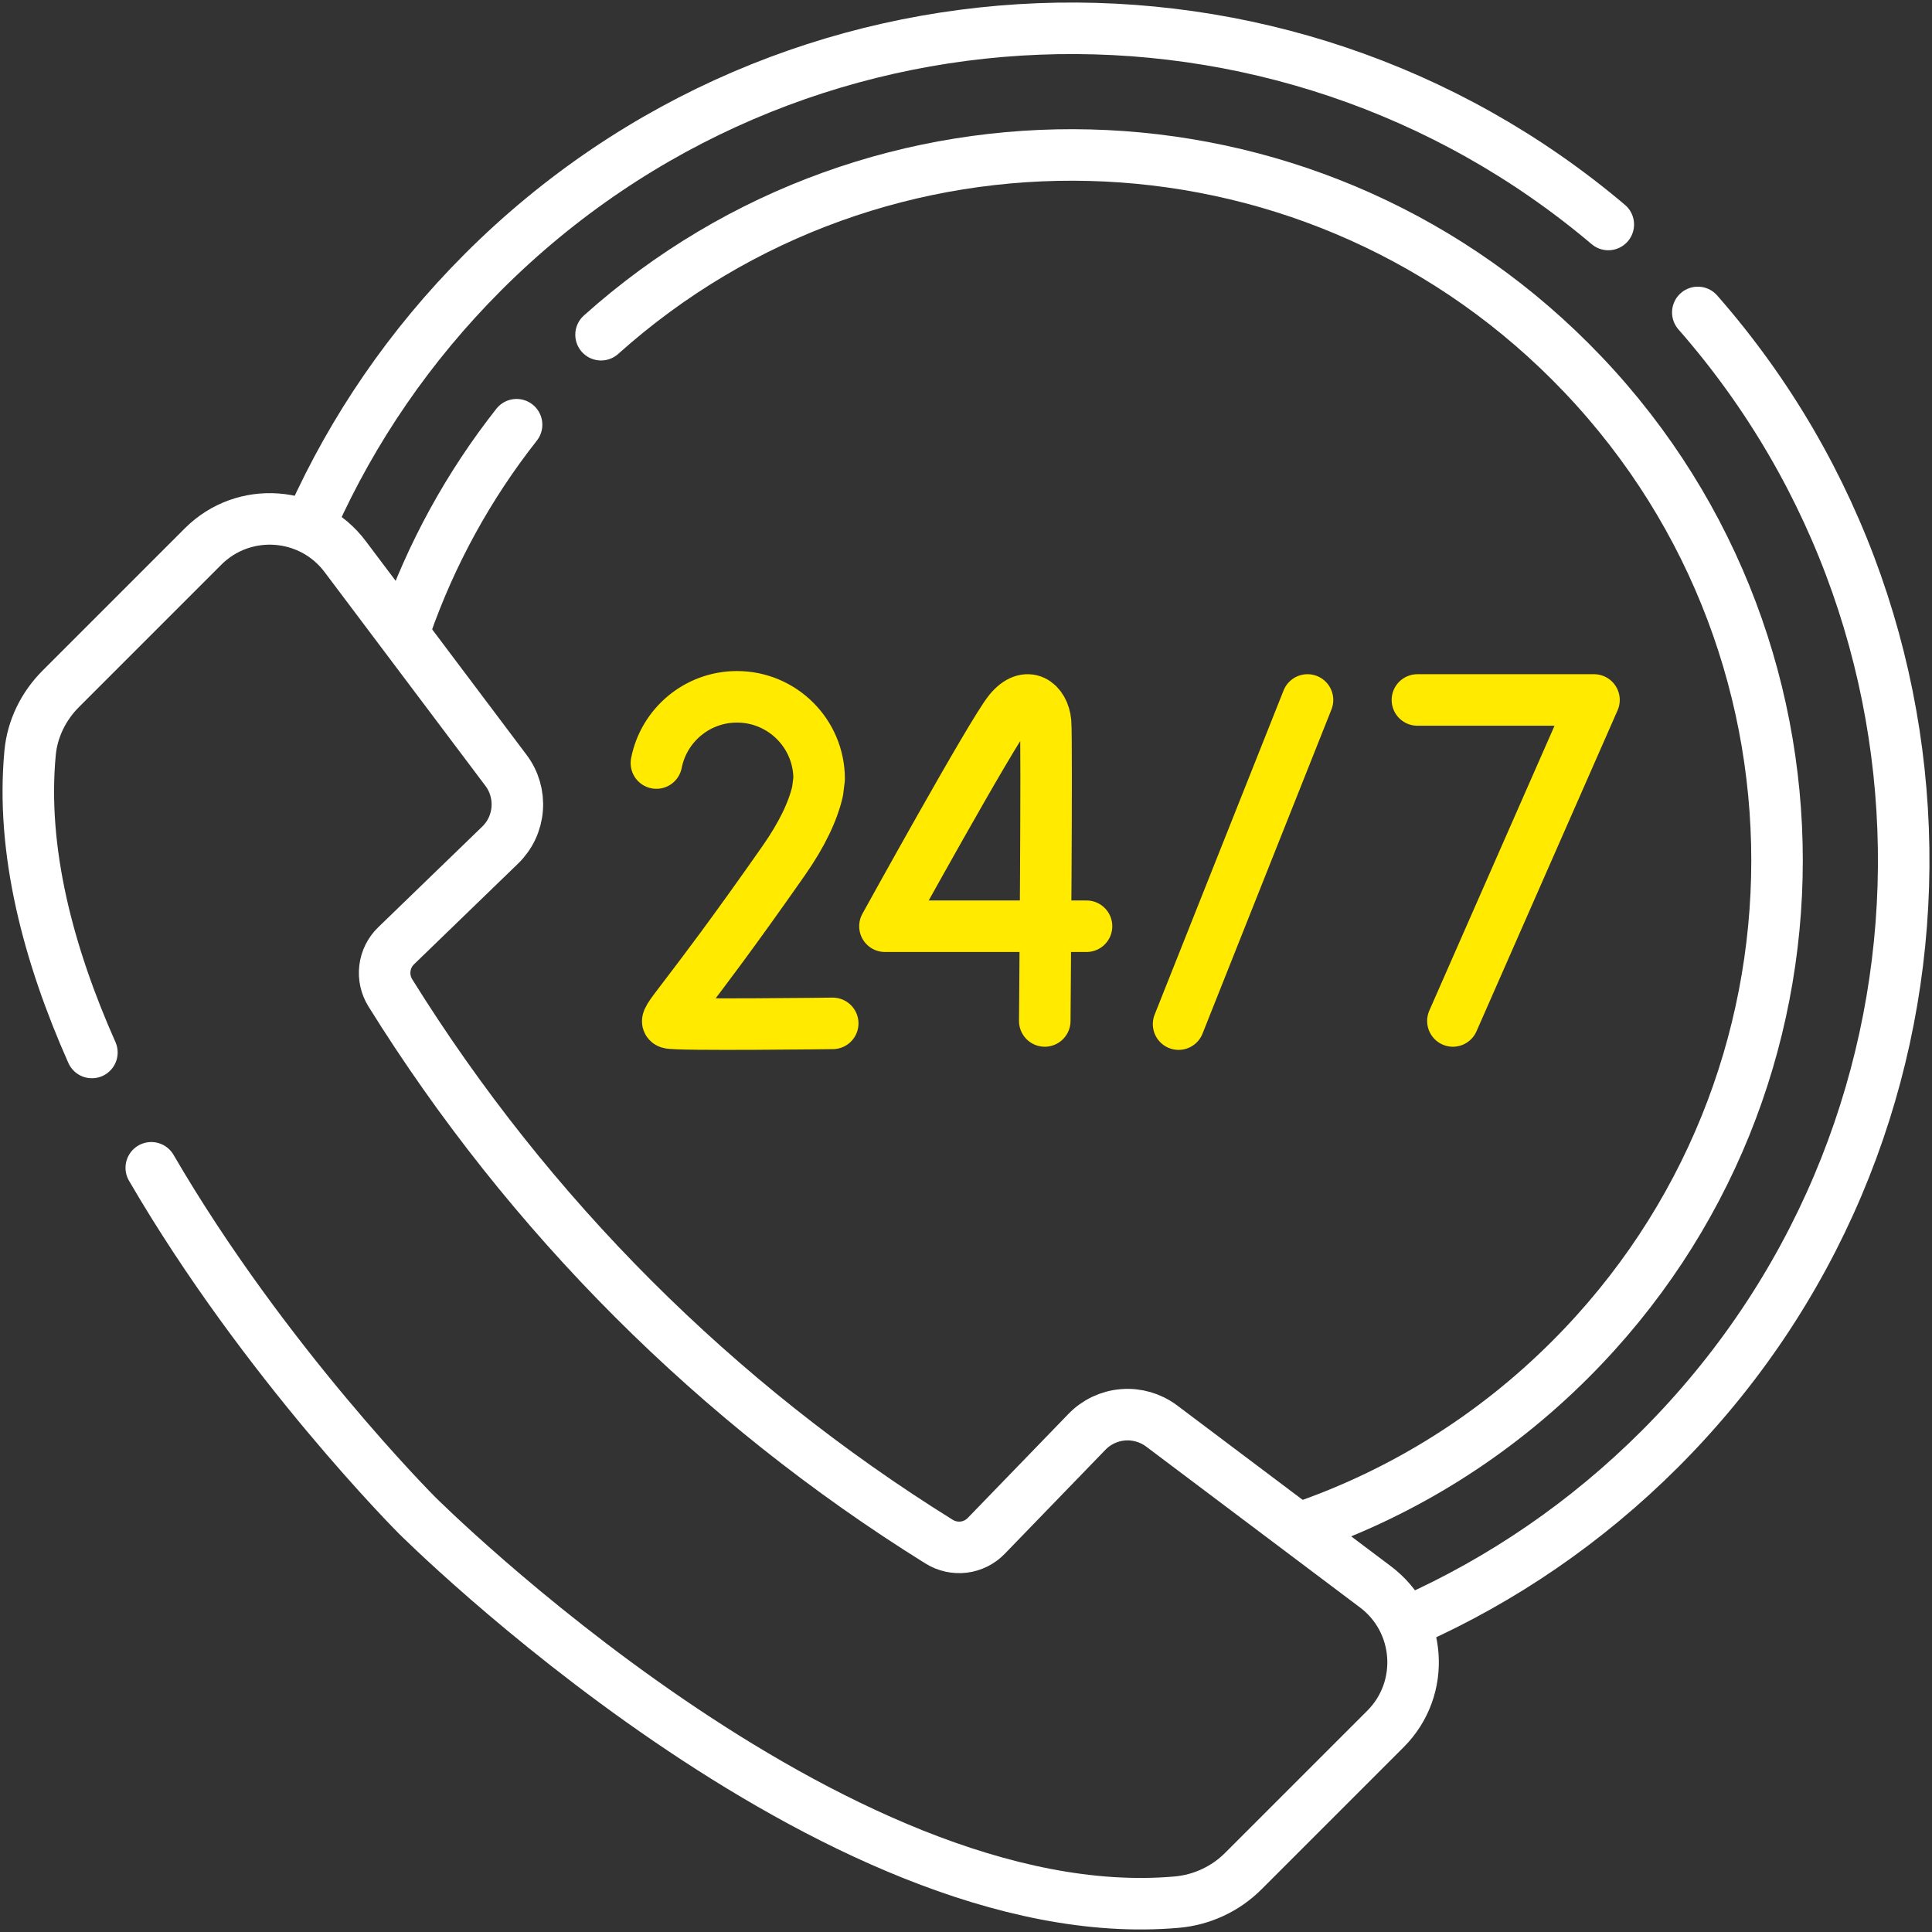
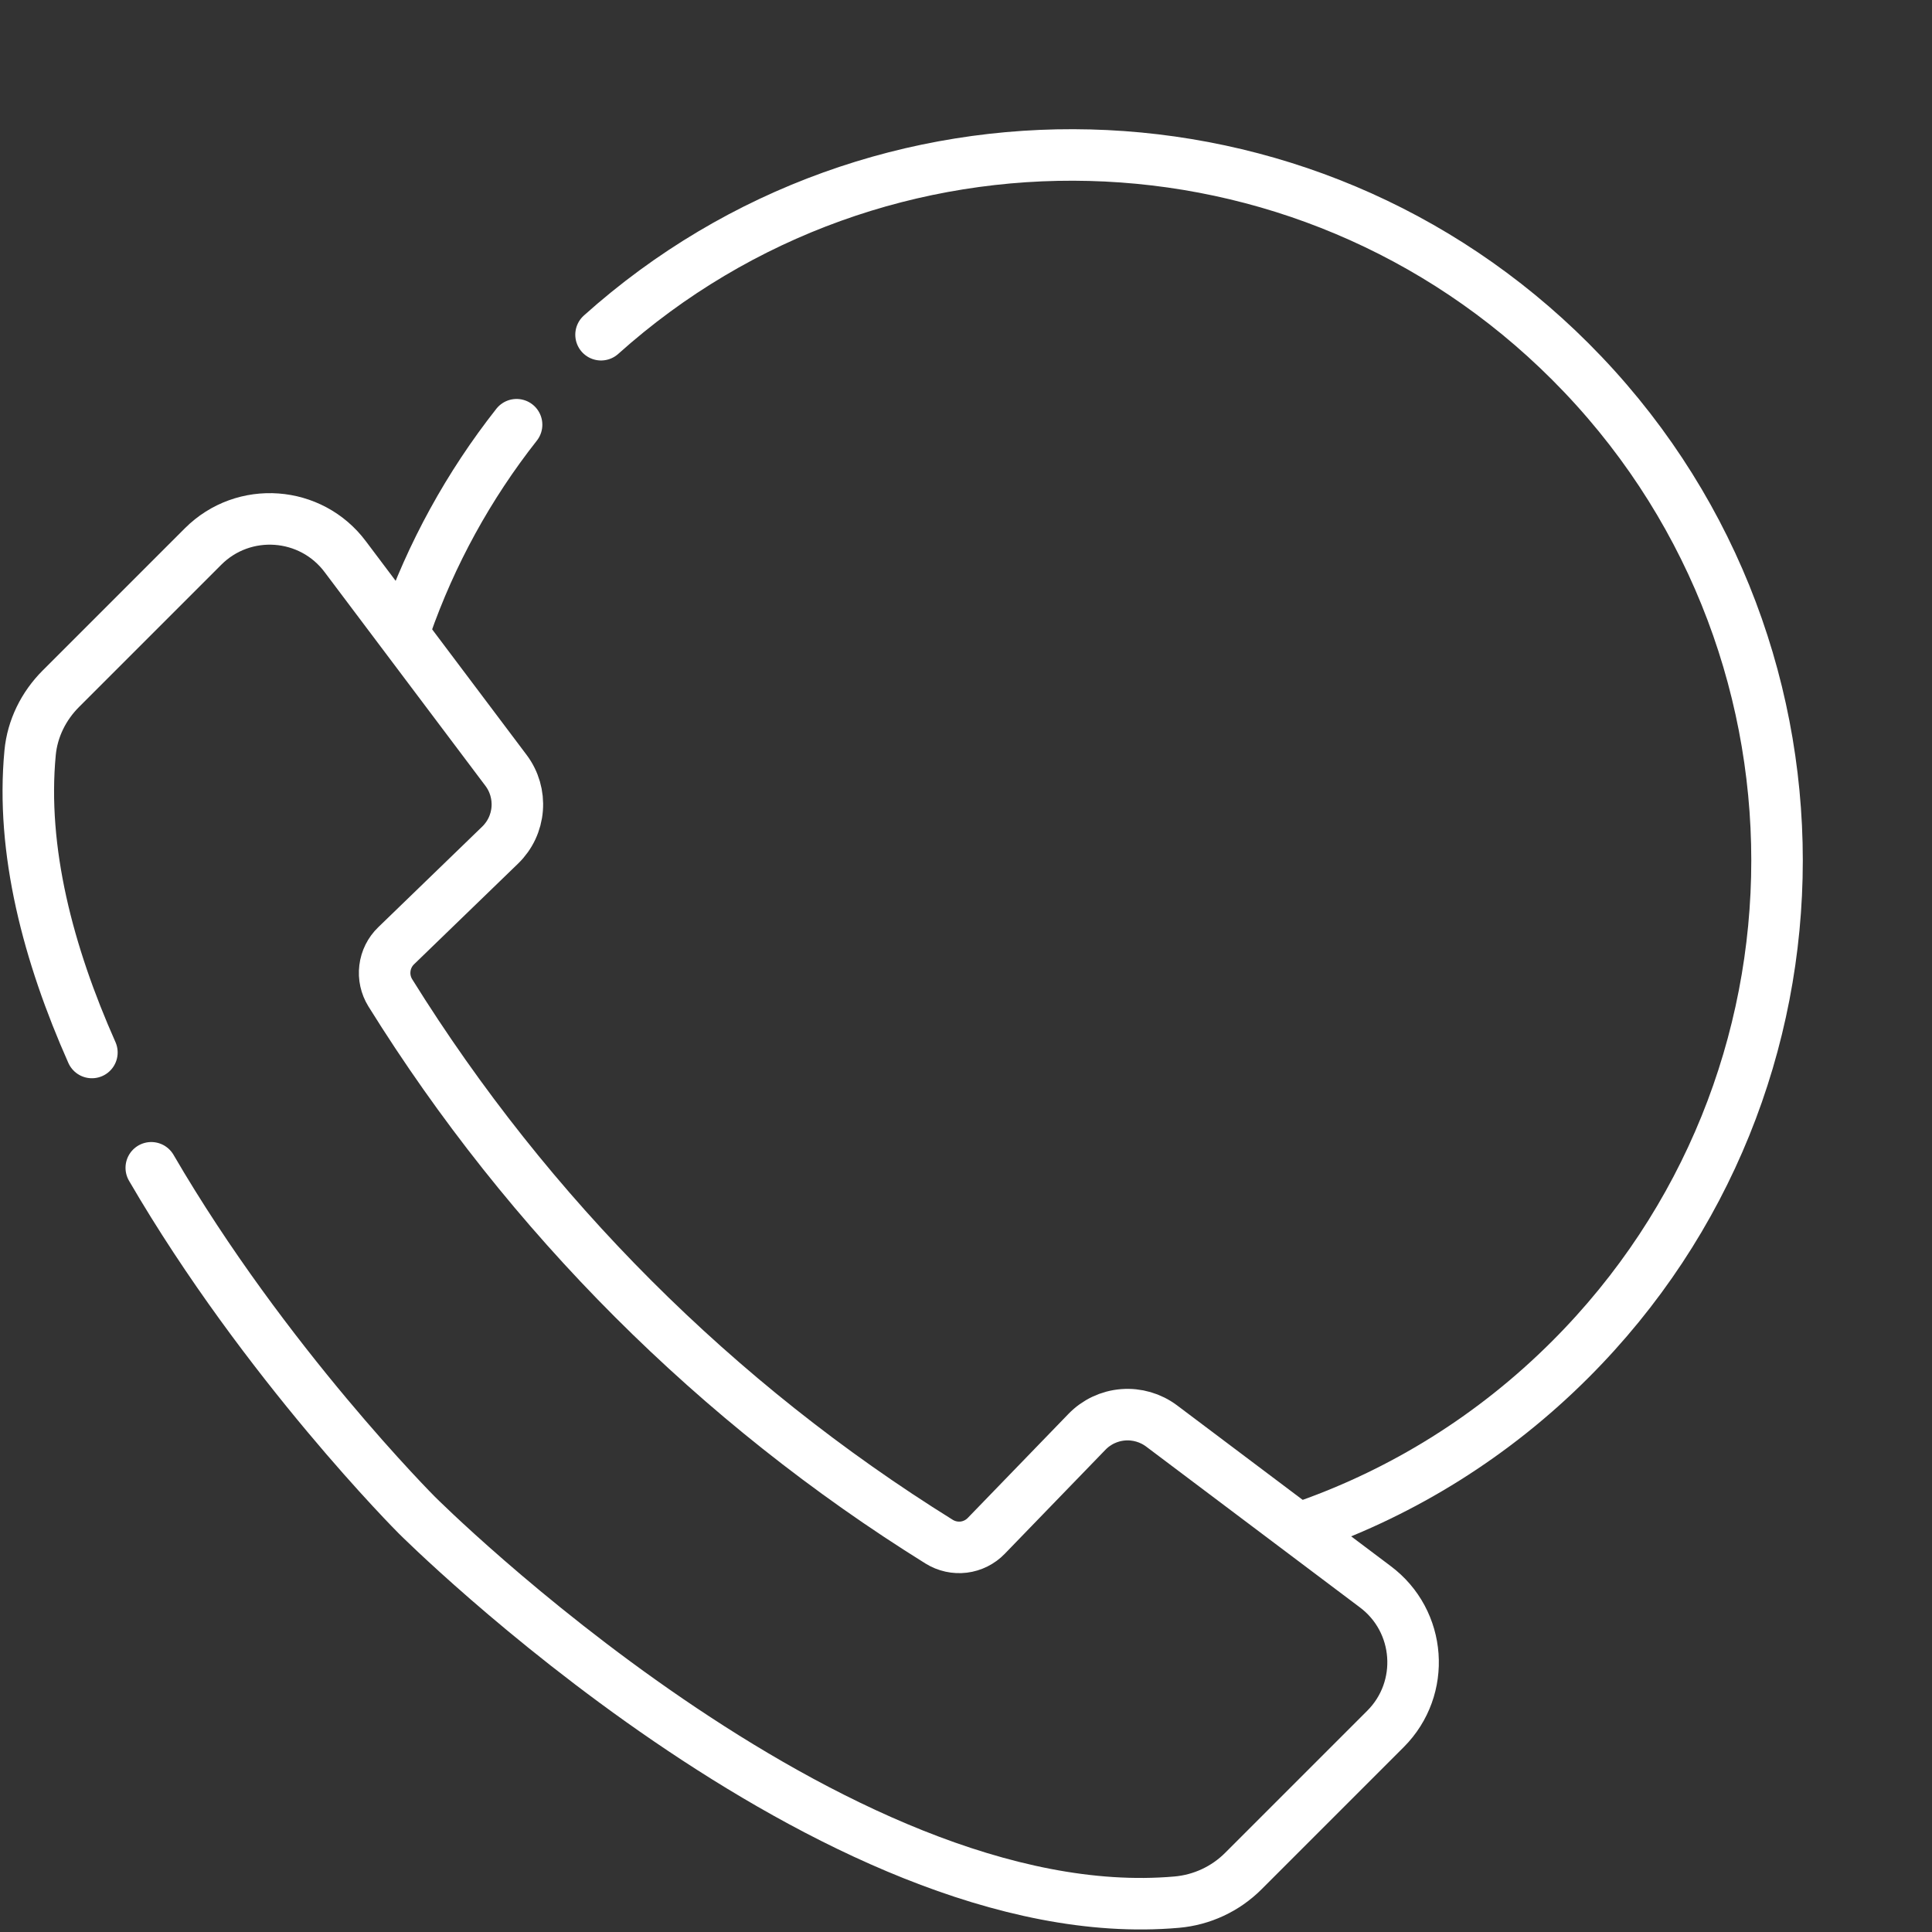
<svg xmlns="http://www.w3.org/2000/svg" width="60" height="60" viewBox="0 0 60 60" fill="none">
  <rect x="0" y="0" width="60" height="60" fill="#333333" stroke="none" />
-   <path d="M44.019 21.738H49.503L45.121 31.707M33.743 28.765H27.483C27.483 28.765 30.797 22.757 31.344 22.086C31.897 21.407 32.421 21.83 32.471 22.429C32.521 23.028 32.446 31.707 32.446 31.707M25.861 31.782C25.861 31.782 21.011 31.843 20.781 31.766C20.552 31.689 21.15 31.285 24.33 26.741C24.924 25.893 25.251 25.177 25.39 24.577L25.439 24.191C25.439 22.783 24.297 21.64 22.888 21.64C21.648 21.64 20.615 22.525 20.385 23.697M40.606 21.738L36.602 31.805" stroke="#ffea00" stroke-width="1.6" stroke-miterlimit="10" stroke-linecap="round" stroke-linejoin="round" />
  <path d="M2.854 32.686C1.495 29.628 0.648 26.407 0.935 23.378C1.006 22.624 1.355 21.924 1.89 21.389L6.306 16.973C7.569 15.71 9.66 15.862 10.727 17.295L15.715 23.925C15.973 24.268 16.096 24.693 16.062 25.12C16.029 25.547 15.841 25.947 15.533 26.245L12.302 29.372C12.109 29.558 11.986 29.805 11.954 30.071C11.921 30.337 11.98 30.605 12.121 30.833V30.833C16.422 37.746 22.254 43.579 29.167 47.879C29.395 48.02 29.664 48.079 29.93 48.047C30.195 48.014 30.442 47.891 30.628 47.699L33.755 44.468C34.053 44.16 34.453 43.971 34.88 43.938C35.307 43.904 35.732 44.028 36.075 44.285L42.705 49.273C44.138 50.34 44.29 52.431 43.027 53.694L38.611 58.11C38.056 58.664 37.324 59.005 36.543 59.073C25.902 60.01 12.946 47.054 12.946 47.054C12.946 47.054 8.233 42.342 4.698 36.267" stroke="white" stroke-width="1.6" stroke-miterlimit="10" stroke-linecap="round" stroke-linejoin="round" />
  <path d="M18.666 10.395C27.269 2.683 40.502 2.961 48.77 11.23C57.327 19.786 57.327 33.659 48.77 42.215C46.385 44.601 43.587 46.321 40.606 47.376M12.598 19.468C13.391 17.199 14.556 15.078 16.043 13.19" stroke="white" stroke-width="1.6" stroke-miterlimit="10" stroke-linecap="round" stroke-linejoin="round" />
-   <path d="M52.727 9.703C61.628 19.854 61.236 35.312 51.552 44.997C49.258 47.29 46.641 49.062 43.847 50.314M9.703 16.115C10.954 13.335 12.72 10.731 15.003 8.448C24.577 -1.125 39.793 -1.618 49.947 6.972" stroke="white" stroke-width="1.6" stroke-miterlimit="10" stroke-linecap="round" stroke-linejoin="round" />
</svg>